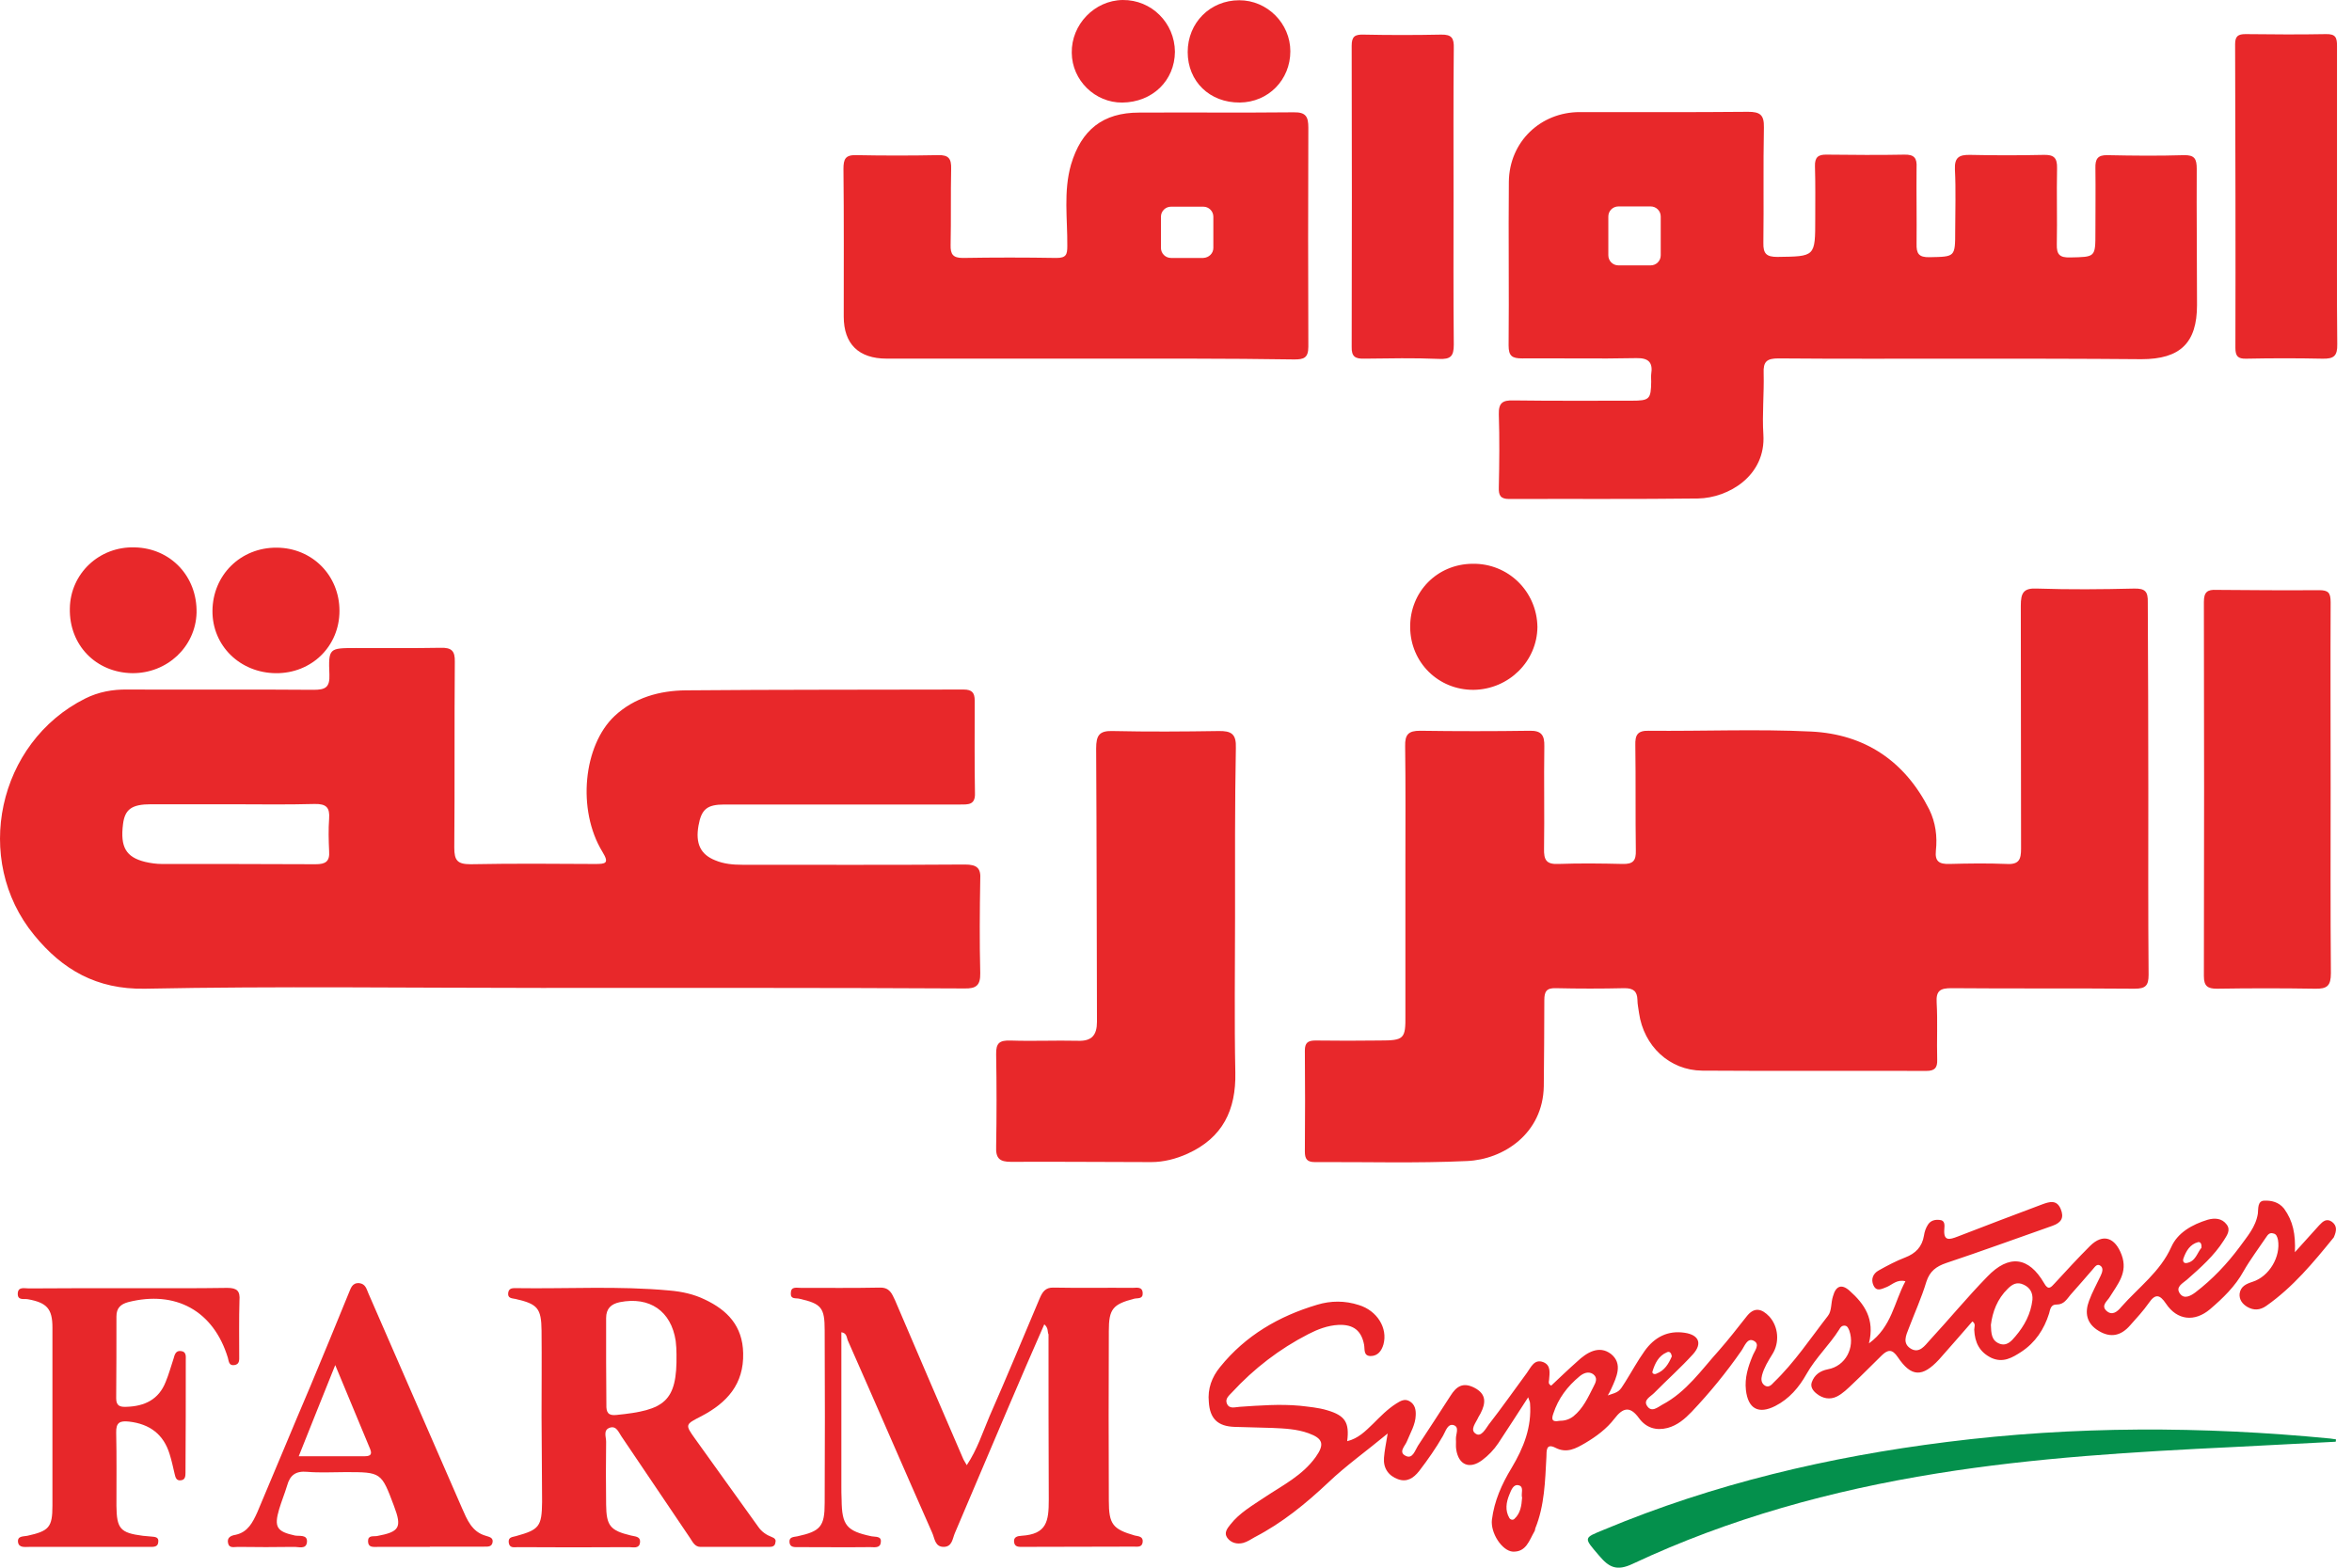
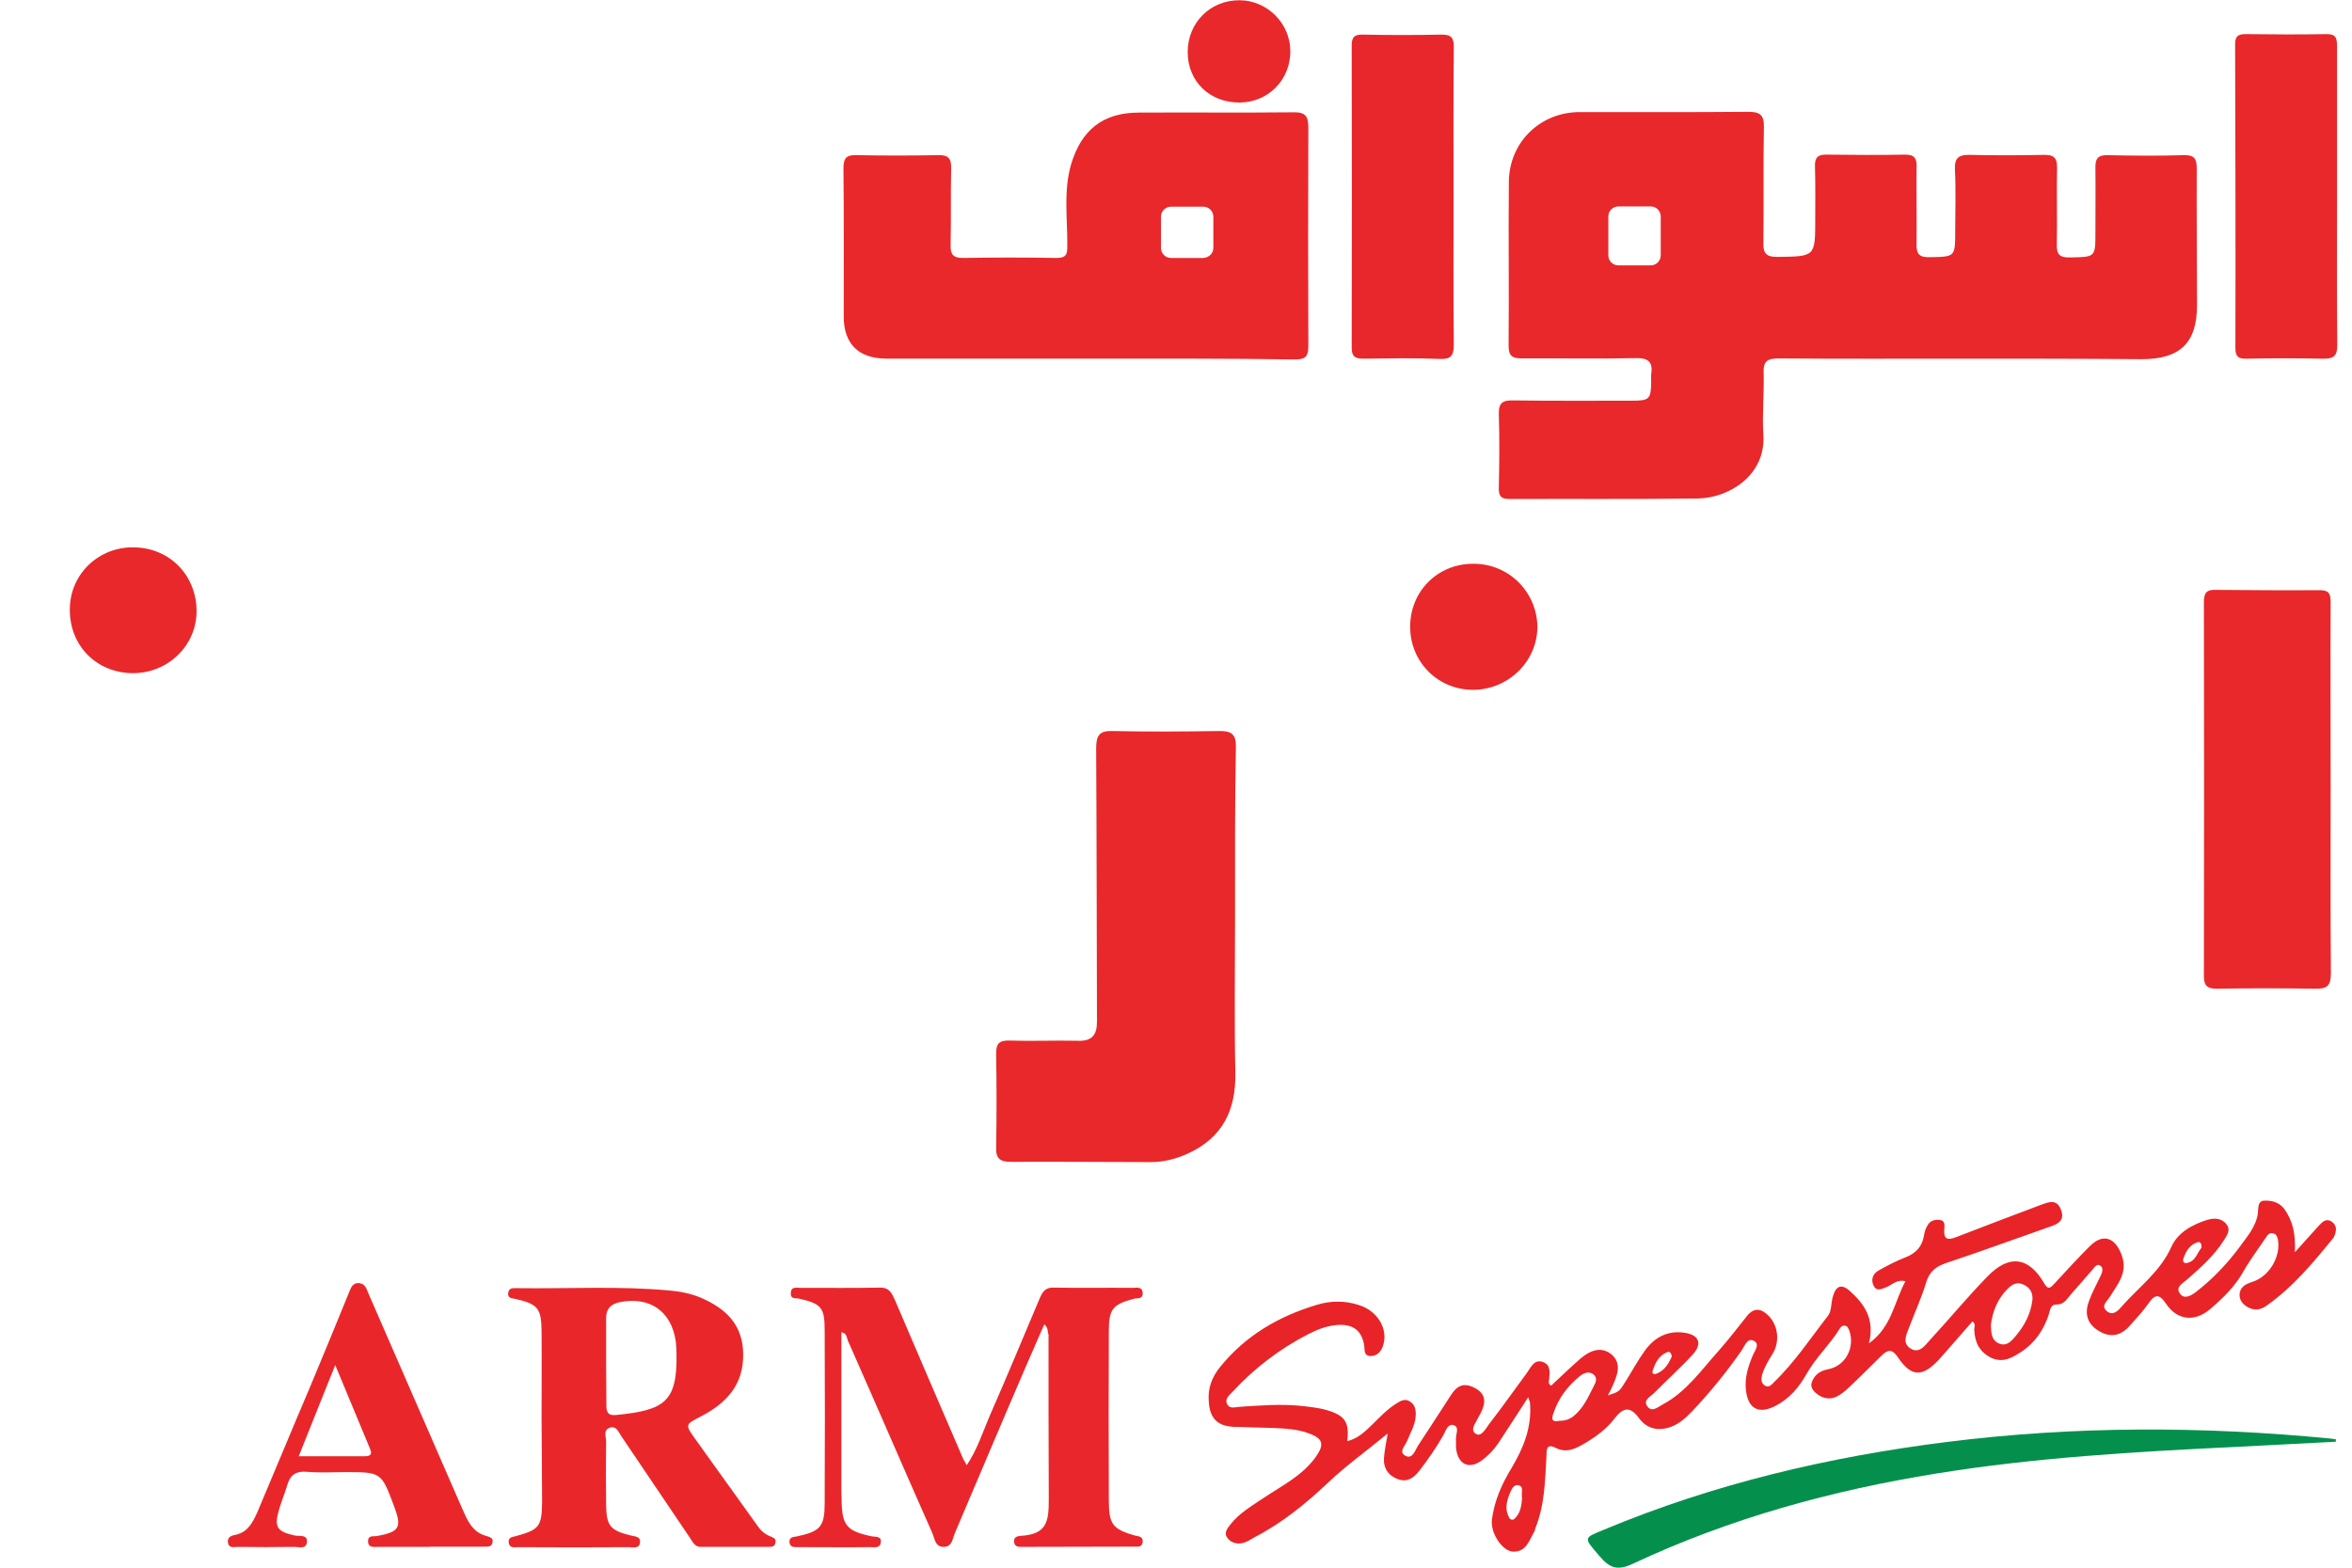
<svg xmlns="http://www.w3.org/2000/svg" width="75" height="50" viewBox="0 0 75 50" fill="none">
-   <path d="M68.505 25.162C68.505 27.142 68.497 29.107 68.514 31.087C68.514 31.433 68.421 31.534 68.067 31.534C66.126 31.517 64.177 31.534 62.228 31.517C61.874 31.517 61.731 31.593 61.756 31.981C61.79 32.588 61.756 33.195 61.773 33.802C61.781 34.054 61.697 34.156 61.427 34.156C59.048 34.147 56.669 34.164 54.281 34.147C53.235 34.139 52.417 33.363 52.265 32.31C52.248 32.166 52.214 32.031 52.214 31.888C52.206 31.618 52.088 31.517 51.801 31.517C51.075 31.534 50.333 31.534 49.607 31.517C49.312 31.509 49.245 31.627 49.245 31.897C49.245 32.807 49.236 33.726 49.228 34.645C49.202 36.153 47.945 36.98 46.781 37.03C45.17 37.106 43.55 37.055 41.93 37.064C41.677 37.064 41.609 36.963 41.609 36.727C41.618 35.656 41.618 34.577 41.609 33.507C41.609 33.262 41.702 33.186 41.947 33.186C42.63 33.195 43.322 33.195 43.997 33.186C44.773 33.186 44.824 33.136 44.815 32.377C44.815 30.776 44.815 29.174 44.815 27.572C44.815 26.316 44.824 25.052 44.807 23.796C44.798 23.425 44.916 23.307 45.279 23.307C46.444 23.324 47.616 23.324 48.781 23.307C49.16 23.299 49.253 23.459 49.245 23.804C49.228 24.892 49.253 25.979 49.236 27.067C49.228 27.421 49.303 27.572 49.692 27.555C50.375 27.53 51.067 27.539 51.742 27.555C52.079 27.564 52.172 27.446 52.163 27.126C52.147 26.005 52.163 24.883 52.147 23.771C52.138 23.442 52.214 23.299 52.577 23.307C54.306 23.324 56.028 23.248 57.757 23.332C59.47 23.417 60.743 24.276 61.52 25.819C61.722 26.232 61.781 26.679 61.731 27.134C61.697 27.471 61.832 27.564 62.161 27.555C62.768 27.539 63.376 27.53 63.983 27.555C64.388 27.581 64.447 27.404 64.447 27.067C64.439 24.479 64.447 21.908 64.439 19.32C64.439 18.907 64.523 18.747 64.97 18.772C65.999 18.806 67.02 18.797 68.05 18.772C68.404 18.764 68.497 18.865 68.488 19.21C68.497 21.217 68.505 23.181 68.505 25.162Z" fill="#E8282B" />
  <path d="M39.383 29.275C39.383 30.919 39.358 32.571 39.392 34.206C39.417 35.403 38.987 36.288 37.873 36.794C37.502 36.963 37.105 37.064 36.709 37.064C35.216 37.064 33.722 37.047 32.238 37.056C31.875 37.056 31.748 36.946 31.765 36.567C31.782 35.589 31.782 34.611 31.765 33.625C31.757 33.262 31.875 33.178 32.221 33.187C32.938 33.212 33.647 33.178 34.372 33.195C34.819 33.212 34.98 33.009 34.98 32.588C34.971 29.688 34.971 26.78 34.954 23.872C34.954 23.451 35.055 23.299 35.494 23.316C36.616 23.341 37.738 23.333 38.852 23.316C39.265 23.307 39.426 23.408 39.409 23.855C39.375 25.676 39.383 27.471 39.383 29.275Z" fill="#E8282A" />
  <path d="M74.36 38.968C74.191 38.85 74.073 38.951 73.955 39.078C73.727 39.331 73.499 39.584 73.179 39.938C73.204 39.364 73.12 38.943 72.833 38.547C72.664 38.336 72.428 38.285 72.209 38.294C71.981 38.294 72.015 38.555 71.998 38.707C71.93 39.137 71.66 39.432 71.424 39.761C71.019 40.308 70.547 40.806 70.007 41.219C69.88 41.312 69.652 41.463 69.509 41.252C69.365 41.042 69.602 40.932 69.737 40.814C70.167 40.435 70.606 40.047 70.909 39.567C71.002 39.415 71.146 39.238 71.002 39.053C70.85 38.85 70.623 38.842 70.403 38.901C69.905 39.053 69.441 39.314 69.239 39.769C68.885 40.561 68.193 41.059 67.644 41.682C67.526 41.826 67.358 41.977 67.172 41.809C66.986 41.64 67.197 41.497 67.273 41.37C67.526 40.958 67.864 40.587 67.653 40.022C67.45 39.474 67.062 39.322 66.641 39.744C66.261 40.123 65.89 40.528 65.518 40.932C65.4 41.059 65.316 41.168 65.181 40.924C64.692 40.081 64.059 39.997 63.367 40.721C62.734 41.37 62.144 42.087 61.528 42.753C61.376 42.922 61.207 43.166 60.946 43.023C60.651 42.854 60.777 42.593 60.87 42.357C61.056 41.868 61.275 41.387 61.427 40.882C61.536 40.544 61.739 40.393 62.059 40.283C63.198 39.904 64.32 39.491 65.451 39.095C65.738 38.993 65.822 38.833 65.713 38.564C65.586 38.252 65.35 38.328 65.122 38.412C64.219 38.749 63.316 39.095 62.422 39.44C62.161 39.541 61.967 39.592 62 39.196C62.009 39.078 62.026 38.918 61.849 38.909C61.705 38.892 61.562 38.926 61.477 39.061C61.41 39.162 61.368 39.288 61.351 39.407C61.292 39.769 61.081 39.98 60.752 40.106C60.465 40.216 60.178 40.367 59.908 40.519C59.722 40.62 59.655 40.806 59.739 40.991C59.841 41.219 60.018 41.101 60.178 41.042C60.347 40.966 60.499 40.797 60.76 40.865C60.397 41.531 60.33 42.315 59.596 42.846C59.79 42.07 59.453 41.59 58.98 41.168C58.727 40.941 58.541 41.008 58.449 41.345C58.381 41.548 58.415 41.809 58.288 41.969C57.731 42.685 57.225 43.453 56.559 44.093C56.483 44.178 56.398 44.262 56.28 44.194C56.154 44.11 56.154 43.984 56.188 43.857C56.255 43.613 56.382 43.41 56.517 43.191C56.753 42.82 56.711 42.315 56.424 41.994C56.179 41.733 55.934 41.674 55.69 41.994C55.403 42.357 55.116 42.728 54.812 43.073C54.256 43.689 53.775 44.397 53.007 44.801C52.855 44.886 52.661 45.063 52.518 44.835C52.4 44.65 52.627 44.548 52.745 44.43C53.159 44.009 53.597 43.621 53.994 43.183C54.289 42.846 54.171 42.576 53.724 42.508C53.176 42.424 52.754 42.652 52.442 43.09C52.214 43.41 52.028 43.756 51.826 44.076C51.632 44.388 51.632 44.388 51.269 44.506C51.32 44.422 51.353 44.355 51.379 44.295C51.547 43.925 51.758 43.495 51.37 43.183C50.991 42.896 50.602 43.132 50.29 43.427C50.004 43.68 49.734 43.941 49.464 44.194C49.362 44.135 49.388 44.076 49.396 44.017C49.413 43.79 49.464 43.545 49.211 43.444C48.924 43.335 48.822 43.604 48.687 43.79C48.282 44.338 47.894 44.894 47.473 45.434C47.371 45.577 47.228 45.846 47.059 45.728C46.857 45.602 47.068 45.374 47.144 45.197C47.16 45.164 47.194 45.113 47.211 45.08C47.38 44.751 47.405 44.464 47.017 44.262C46.654 44.076 46.443 44.211 46.249 44.523C45.912 45.054 45.557 45.585 45.212 46.116C45.119 46.268 45.043 46.538 44.832 46.437C44.57 46.319 44.815 46.108 44.866 45.965C44.975 45.695 45.136 45.434 45.144 45.139C45.153 44.961 45.119 44.793 44.95 44.692C44.79 44.599 44.655 44.683 44.52 44.768C44.241 44.945 44.014 45.181 43.786 45.408C43.541 45.644 43.313 45.88 42.959 45.965C43.035 45.366 42.892 45.147 42.318 44.978C42.039 44.894 41.736 44.869 41.449 44.835C40.808 44.776 40.166 44.827 39.534 44.869C39.382 44.877 39.196 44.953 39.12 44.759C39.061 44.607 39.196 44.506 39.289 44.405C39.989 43.647 40.799 43.023 41.719 42.551C42.014 42.399 42.335 42.273 42.689 42.256C43.161 42.239 43.415 42.441 43.499 42.896C43.524 43.04 43.474 43.242 43.701 43.25C43.938 43.25 44.056 43.082 44.115 42.879C44.258 42.357 43.912 41.8 43.33 41.623C42.892 41.48 42.436 41.48 41.997 41.615C40.782 41.977 39.719 42.593 38.909 43.596C38.639 43.925 38.505 44.295 38.547 44.717C38.58 45.248 38.834 45.492 39.365 45.509C39.77 45.526 40.175 45.526 40.58 45.543C40.959 45.56 41.356 45.577 41.727 45.712C42.191 45.88 42.242 46.066 41.955 46.47C41.533 47.06 40.901 47.372 40.318 47.76C39.93 48.021 39.517 48.257 39.23 48.628C39.137 48.746 39.019 48.889 39.137 49.05C39.255 49.21 39.449 49.26 39.643 49.21C39.77 49.176 39.897 49.092 40.015 49.024C40.892 48.569 41.643 47.954 42.36 47.279C42.917 46.748 43.558 46.293 44.25 45.72C44.191 46.074 44.149 46.276 44.132 46.496C44.106 46.824 44.275 47.069 44.579 47.178C44.857 47.279 45.068 47.153 45.254 46.917C45.532 46.555 45.785 46.192 46.013 45.796C46.097 45.653 46.157 45.408 46.342 45.45C46.553 45.509 46.418 45.737 46.426 45.897C46.435 46.007 46.418 46.125 46.435 46.226C46.511 46.732 46.865 46.867 47.262 46.571C47.464 46.42 47.633 46.243 47.776 46.032C48.088 45.56 48.392 45.088 48.73 44.565C48.763 44.666 48.789 44.717 48.789 44.751C48.848 45.518 48.586 46.175 48.198 46.824C47.886 47.339 47.65 47.87 47.574 48.468C47.523 48.889 47.894 49.463 48.24 49.488C48.671 49.505 48.763 49.126 48.932 48.839C48.949 48.814 48.949 48.772 48.957 48.746C49.253 48.021 49.27 47.237 49.312 46.462C49.32 46.293 49.286 46.015 49.599 46.175C49.961 46.361 50.248 46.201 50.552 46.023C50.906 45.813 51.235 45.568 51.48 45.248C51.75 44.894 51.978 44.835 52.264 45.231C52.492 45.543 52.813 45.636 53.176 45.543C53.488 45.459 53.724 45.257 53.943 45.029C54.526 44.413 55.049 43.773 55.529 43.082C55.631 42.938 55.715 42.66 55.918 42.761C56.145 42.871 55.943 43.09 55.884 43.25C55.74 43.596 55.631 43.95 55.673 44.329C55.74 44.936 56.078 45.113 56.609 44.843C57.056 44.616 57.369 44.245 57.605 43.824C57.9 43.301 58.339 42.896 58.651 42.399C58.685 42.331 58.735 42.273 58.828 42.281C58.913 42.289 58.938 42.365 58.972 42.441C59.157 42.989 58.845 43.571 58.288 43.672C58.035 43.722 57.858 43.849 57.774 44.085C57.723 44.228 57.807 44.355 57.925 44.447C58.12 44.607 58.356 44.65 58.575 44.54C58.761 44.447 58.921 44.287 59.081 44.135C59.394 43.84 59.697 43.529 60.009 43.225C60.203 43.04 60.338 43.023 60.516 43.284C60.946 43.925 61.3 43.933 61.832 43.36C62.194 42.955 62.54 42.551 62.895 42.146C63.013 42.222 62.954 42.323 62.954 42.407C62.971 42.82 63.122 43.124 63.502 43.309C63.873 43.478 64.169 43.301 64.455 43.115C64.903 42.82 65.181 42.399 65.341 41.893C65.375 41.767 65.392 41.598 65.586 41.607C65.814 41.607 65.906 41.438 66.025 41.295C66.261 41.033 66.489 40.764 66.725 40.494C66.801 40.41 66.868 40.283 66.986 40.376C67.079 40.452 67.037 40.578 66.986 40.688C66.86 40.958 66.716 41.21 66.615 41.489C66.472 41.868 66.531 42.214 66.927 42.45C67.315 42.685 67.644 42.593 67.923 42.273C68.134 42.036 68.345 41.809 68.522 41.556C68.724 41.261 68.868 41.278 69.07 41.581C69.425 42.112 69.981 42.171 70.471 41.758C70.884 41.404 71.272 41.033 71.542 40.544C71.753 40.174 72.015 39.828 72.259 39.465C72.318 39.373 72.377 39.305 72.487 39.339C72.588 39.356 72.614 39.44 72.639 39.541C72.732 40.081 72.361 40.713 71.829 40.882C71.626 40.949 71.449 41.025 71.416 41.261C71.399 41.455 71.508 41.59 71.66 41.682C71.863 41.8 72.065 41.792 72.268 41.649C73.12 41.05 73.769 40.266 74.419 39.465C74.512 39.255 74.529 39.095 74.36 38.968ZM69.627 40.131C69.711 39.895 69.838 39.685 70.091 39.617C70.175 39.6 70.209 39.685 70.201 39.794C70.057 39.963 70.015 40.233 69.728 40.283C69.627 40.3 69.593 40.216 69.627 40.131ZM52.695 43.739C52.771 43.486 52.889 43.242 53.15 43.132C53.243 43.082 53.294 43.158 53.311 43.259C53.209 43.495 53.083 43.714 52.813 43.815C52.762 43.84 52.669 43.815 52.695 43.739ZM48.536 47.768C48.519 48.021 48.485 48.266 48.291 48.443C48.24 48.493 48.164 48.468 48.131 48.417C47.987 48.173 48.029 47.912 48.131 47.667C48.19 47.524 48.257 47.33 48.426 47.372C48.611 47.414 48.493 47.642 48.536 47.768ZM50.813 44.228C50.636 44.574 50.484 44.919 50.172 45.172C50.02 45.29 49.86 45.316 49.725 45.316C49.48 45.366 49.472 45.257 49.531 45.088C49.691 44.599 49.978 44.22 50.375 43.891C50.501 43.79 50.653 43.731 50.797 43.824C50.957 43.941 50.889 44.085 50.813 44.228ZM64.81 41.455C64.759 41.902 64.557 42.281 64.27 42.618C64.143 42.77 63.991 42.947 63.755 42.854C63.502 42.753 63.494 42.525 63.485 42.256C63.536 41.843 63.688 41.429 64.025 41.101C64.169 40.958 64.32 40.873 64.531 40.974C64.734 41.067 64.827 41.236 64.81 41.455Z" fill="#E82428" />
  <path d="M74.319 25.111C74.319 27.092 74.31 29.056 74.327 31.037C74.327 31.442 74.209 31.543 73.821 31.534C72.775 31.517 71.737 31.517 70.691 31.534C70.395 31.534 70.277 31.45 70.277 31.13C70.286 27.16 70.286 23.172 70.277 19.202C70.277 18.882 70.387 18.798 70.682 18.814C71.771 18.823 72.859 18.831 73.947 18.823C74.243 18.823 74.319 18.899 74.319 19.211C74.31 21.166 74.319 23.147 74.319 25.111Z" fill="#E8282A" />
  <path d="M33.3 42.238C33.106 42.685 32.92 43.115 32.726 43.553C31.958 45.332 31.207 47.119 30.448 48.898C30.372 49.075 30.364 49.328 30.102 49.336C29.807 49.344 29.807 49.058 29.723 48.881C28.82 46.841 27.934 44.784 27.031 42.744C26.997 42.66 27.006 42.517 26.829 42.491C26.829 44.127 26.829 45.745 26.829 47.372C26.829 47.532 26.829 47.684 26.837 47.836C26.846 48.653 26.997 48.83 27.791 48.999C27.909 49.024 28.12 48.982 28.086 49.193C28.069 49.386 27.883 49.344 27.748 49.344C26.981 49.353 26.23 49.344 25.462 49.344C25.344 49.344 25.192 49.361 25.175 49.193C25.158 49.016 25.302 49.024 25.428 48.999C26.162 48.839 26.297 48.687 26.297 47.937C26.306 46.099 26.306 44.27 26.297 42.432C26.297 41.707 26.196 41.581 25.487 41.421C25.378 41.395 25.209 41.446 25.217 41.252C25.217 41.025 25.386 41.075 25.529 41.075C26.373 41.075 27.208 41.084 28.052 41.067C28.373 41.058 28.44 41.261 28.541 41.471C29.259 43.149 29.976 44.826 30.71 46.52C30.735 46.58 30.769 46.622 30.828 46.731C31.165 46.225 31.334 45.686 31.553 45.172C32.102 43.924 32.625 42.66 33.156 41.404C33.241 41.21 33.333 41.058 33.595 41.067C34.439 41.084 35.274 41.067 36.117 41.075C36.244 41.075 36.43 41.025 36.438 41.244C36.447 41.438 36.278 41.395 36.168 41.421C35.485 41.598 35.358 41.749 35.358 42.449C35.35 44.253 35.35 46.048 35.358 47.861C35.358 48.619 35.485 48.771 36.185 48.974C36.295 48.999 36.455 48.999 36.438 49.176C36.421 49.361 36.269 49.328 36.151 49.328C34.962 49.328 33.789 49.336 32.599 49.336C32.49 49.336 32.363 49.344 32.338 49.193C32.312 49.016 32.447 48.99 32.574 48.982C33.384 48.931 33.443 48.518 33.443 47.827C33.435 46.074 33.435 44.321 33.435 42.559C33.392 42.474 33.443 42.365 33.3 42.238Z" fill="#E9262B" />
  <path d="M46.35 6.288C46.35 7.856 46.342 9.424 46.358 10.992C46.358 11.363 46.257 11.464 45.886 11.447C45.093 11.413 44.3 11.43 43.507 11.439C43.22 11.447 43.093 11.38 43.102 11.059C43.11 7.856 43.11 4.661 43.102 1.458C43.102 1.163 43.203 1.096 43.482 1.104C44.3 1.121 45.135 1.121 45.953 1.104C46.299 1.096 46.367 1.222 46.358 1.543C46.342 3.119 46.35 4.704 46.35 6.288Z" fill="#E8272C" />
  <path d="M74.522 6.23C74.522 7.815 74.513 9.391 74.53 10.976C74.538 11.355 74.42 11.448 74.058 11.44C73.256 11.423 72.446 11.423 71.628 11.44C71.358 11.448 71.282 11.355 71.282 11.094C71.29 7.865 71.282 4.637 71.273 1.409C71.273 1.156 71.366 1.088 71.603 1.088C72.455 1.097 73.315 1.105 74.167 1.088C74.479 1.08 74.522 1.198 74.522 1.468C74.522 3.061 74.522 4.645 74.522 6.23Z" fill="#E8282A" />
-   <path d="M4.118 41.085C5.164 41.085 6.202 41.093 7.248 41.076C7.56 41.076 7.662 41.177 7.636 41.481C7.619 42.071 7.628 42.669 7.628 43.251C7.628 43.369 7.645 43.512 7.476 43.538C7.299 43.563 7.299 43.428 7.265 43.301C6.809 41.809 5.603 41.144 4.084 41.531C3.84 41.599 3.713 41.725 3.713 41.986C3.713 42.855 3.713 43.723 3.705 44.6C3.705 44.844 3.831 44.878 4.034 44.869C4.616 44.852 5.063 44.633 5.282 44.077C5.384 43.833 5.451 43.58 5.536 43.327C5.569 43.209 5.603 43.066 5.772 43.091C5.949 43.108 5.924 43.268 5.924 43.377C5.924 44.574 5.924 45.763 5.915 46.968C5.915 47.078 5.907 47.204 5.763 47.213C5.62 47.23 5.595 47.12 5.569 47.01C5.519 46.8 5.476 46.589 5.409 46.378C5.215 45.746 4.776 45.417 4.118 45.341C3.823 45.308 3.696 45.367 3.705 45.695C3.722 46.471 3.713 47.246 3.713 48.03C3.722 48.755 3.831 48.89 4.557 48.983C4.65 48.991 4.743 49 4.835 49.008C4.945 49.017 5.072 49.025 5.046 49.185C5.038 49.337 4.903 49.337 4.802 49.337C4.312 49.337 3.84 49.337 3.35 49.337C2.541 49.337 1.739 49.337 0.921 49.337C0.794 49.337 0.6 49.371 0.575 49.185C0.55 48.983 0.744 49.008 0.87 48.983C1.562 48.831 1.672 48.713 1.672 48.022C1.672 46.125 1.672 44.237 1.672 42.341C1.672 41.742 1.494 41.548 0.895 41.439C0.777 41.413 0.566 41.489 0.566 41.27C0.566 41.026 0.777 41.093 0.921 41.093C2.001 41.085 3.055 41.085 4.118 41.085Z" fill="#E7272A" />
  <path d="M15.491 48.983C15.043 48.857 14.892 48.461 14.731 48.098C13.736 45.814 12.74 43.53 11.745 41.245C11.686 41.102 11.652 40.95 11.458 40.925C11.222 40.908 11.188 41.093 11.12 41.245C10.716 42.231 10.311 43.226 9.897 44.212C9.324 45.553 8.767 46.91 8.201 48.242C8.058 48.553 7.906 48.865 7.518 48.95C7.366 48.975 7.231 49.034 7.273 49.219C7.307 49.388 7.467 49.337 7.586 49.337C8.185 49.346 8.775 49.346 9.357 49.337C9.518 49.329 9.762 49.43 9.788 49.186C9.813 48.933 9.543 49 9.408 48.975C8.826 48.849 8.733 48.705 8.902 48.132C8.978 47.879 9.079 47.635 9.155 47.382C9.248 47.045 9.433 46.91 9.796 46.943C10.201 46.977 10.606 46.952 11.011 46.952C12.158 46.952 12.158 46.952 12.563 48.031C12.825 48.722 12.74 48.857 12.015 48.992C11.905 49.009 11.736 48.958 11.736 49.152C11.736 49.363 11.897 49.337 12.032 49.337H13.711C13.711 49.337 13.711 49.337 13.702 49.329H15.432C15.55 49.329 15.693 49.346 15.71 49.169C15.719 49.034 15.592 49.017 15.491 48.983ZM11.601 46.446H9.526C9.914 45.46 10.285 44.558 10.69 43.538C11.095 44.516 11.45 45.367 11.804 46.218C11.888 46.421 11.77 46.446 11.601 46.446Z" fill="#E9272B" />
  <path d="M74.479 45.983C73.4 46.042 72.311 46.092 71.231 46.151C68.068 46.303 64.904 46.488 61.766 46.994C58.408 47.534 55.151 48.427 52.063 49.877C51.549 50.121 51.304 49.986 50.992 49.616C50.494 49.034 50.486 49.059 51.144 48.789C54.654 47.323 58.315 46.463 62.078 45.991C66.153 45.477 70.227 45.485 74.311 45.881C74.37 45.89 74.429 45.898 74.488 45.907C74.488 45.924 74.488 45.957 74.479 45.983Z" fill="#04904C" />
-   <path d="M10.825 19.482C10.825 20.611 9.939 21.479 8.8 21.471C7.653 21.462 6.767 20.594 6.775 19.482C6.784 18.335 7.678 17.458 8.826 17.467C9.956 17.475 10.825 18.352 10.825 19.482Z" fill="#E8282A" />
  <path d="M46.992 22.002C45.87 22.01 44.975 21.133 44.967 20.004C44.958 18.874 45.827 17.989 46.958 17.981C48.097 17.964 49.008 18.866 49.025 19.995C49.016 21.091 48.114 21.985 46.992 22.002Z" fill="#E8282A" />
  <path d="M4.218 21.47C3.062 21.453 2.202 20.577 2.227 19.405C2.244 18.293 3.164 17.424 4.294 17.458C5.441 17.483 6.294 18.385 6.268 19.549C6.234 20.627 5.332 21.479 4.218 21.47Z" fill="#E8282A" />
  <path d="M41.146 1.635C41.146 2.545 40.446 3.262 39.535 3.27C38.573 3.278 37.873 2.596 37.873 1.66C37.873 0.724 38.59 0.008 39.518 0.008C40.413 0.008 41.146 0.75 41.146 1.635Z" fill="#E8282B" />
-   <path d="M35.788 3.271C34.919 3.279 34.184 2.563 34.176 1.686C34.159 0.784 34.902 0.009 35.804 7.19418e-05C36.715 -0.008 37.458 0.725 37.466 1.652C37.458 2.571 36.749 3.262 35.788 3.271Z" fill="#E9272D" />
-   <path d="M30.769 27.573C28.398 27.59 26.036 27.581 23.673 27.581C23.378 27.581 23.083 27.556 22.804 27.438C22.34 27.252 22.172 26.907 22.273 26.334C22.366 25.811 22.543 25.659 23.1 25.659H30.617C30.878 25.659 31.106 25.676 31.089 25.288C31.072 24.311 31.081 23.333 31.081 22.346C31.081 22.094 30.996 21.992 30.726 21.992C27.774 22.001 24.812 21.992 21.868 22.018C21.041 22.026 20.231 22.245 19.599 22.835C18.603 23.771 18.392 25.828 19.21 27.168C19.438 27.539 19.312 27.556 18.974 27.556C17.65 27.547 16.334 27.539 15.009 27.564C14.587 27.564 14.486 27.446 14.486 27.033C14.503 25.052 14.486 23.088 14.503 21.107C14.511 20.762 14.402 20.652 14.056 20.661C13.153 20.677 12.25 20.669 11.348 20.669C10.495 20.669 10.47 20.669 10.504 21.512C10.521 21.925 10.377 22.001 9.998 22.001C8.015 21.984 6.049 22.001 4.067 21.992C3.594 21.984 3.139 22.068 2.717 22.279C-0.076 23.678 -0.885 27.421 1.089 29.823C1.991 30.927 3.08 31.56 4.615 31.534C8.825 31.45 13.043 31.509 17.253 31.509C21.741 31.509 26.238 31.501 30.752 31.526C31.123 31.534 31.266 31.433 31.258 31.037C31.233 30.043 31.241 29.048 31.258 28.053C31.283 27.691 31.157 27.573 30.769 27.573ZM10.065 27.564C8.428 27.556 6.8 27.556 5.172 27.556C4.986 27.556 4.801 27.53 4.624 27.488C4.016 27.337 3.831 27.016 3.923 26.283C3.982 25.811 4.202 25.651 4.818 25.651H7.323C8.226 25.651 9.129 25.668 10.031 25.642C10.411 25.634 10.521 25.76 10.495 26.114C10.47 26.452 10.479 26.797 10.495 27.143C10.521 27.48 10.377 27.564 10.065 27.564Z" fill="#E8282A" />
  <path d="M24.617 49.025C24.44 48.957 24.288 48.856 24.179 48.696C23.512 47.76 22.837 46.833 22.171 45.897C21.833 45.425 21.85 45.434 22.373 45.164C23.175 44.742 23.723 44.152 23.698 43.158C23.681 42.289 23.192 41.784 22.475 41.447C22.129 41.278 21.749 41.194 21.352 41.16C19.724 41.008 18.096 41.109 16.459 41.084C16.35 41.084 16.232 41.076 16.206 41.227C16.181 41.413 16.316 41.404 16.442 41.43C17.143 41.59 17.261 41.725 17.269 42.441C17.278 43.352 17.269 44.279 17.269 45.189C17.278 46.091 17.278 46.993 17.286 47.904C17.278 48.687 17.193 48.788 16.459 48.991C16.35 49.025 16.198 49.016 16.223 49.202C16.248 49.387 16.4 49.345 16.51 49.345C17.7 49.353 18.872 49.353 20.062 49.345C20.188 49.345 20.382 49.404 20.408 49.202C20.433 48.991 20.239 49.008 20.121 48.974C19.454 48.814 19.336 48.662 19.328 47.988C19.319 47.313 19.319 46.656 19.328 45.982C19.328 45.821 19.227 45.611 19.446 45.535C19.657 45.467 19.724 45.678 19.817 45.813C20.543 46.892 21.277 47.979 22.002 49.05C22.087 49.176 22.154 49.337 22.34 49.337H24.533C24.634 49.337 24.719 49.311 24.727 49.185C24.753 49.109 24.693 49.05 24.617 49.025ZM19.648 45.13C19.395 45.156 19.328 45.046 19.336 44.801C19.336 44.346 19.328 43.891 19.328 43.436V42.037C19.328 41.742 19.48 41.59 19.766 41.531C20.711 41.345 21.403 41.809 21.547 42.77C21.563 42.913 21.572 43.048 21.572 43.191C21.597 44.709 21.192 44.978 19.648 45.13Z" fill="#E9272B" />
  <path d="M34.709 11.438C32.557 11.438 30.415 11.438 28.272 11.438C27.386 11.438 26.905 10.975 26.905 10.098C26.905 8.53 26.913 6.963 26.896 5.386C26.896 5.074 26.956 4.939 27.301 4.948C28.17 4.965 29.048 4.965 29.917 4.948C30.254 4.939 30.339 5.066 30.33 5.386C30.313 6.195 30.33 6.996 30.313 7.814C30.305 8.109 30.389 8.227 30.701 8.227C31.697 8.21 32.692 8.21 33.688 8.227C34 8.227 34.034 8.117 34.034 7.848C34.042 6.979 33.907 6.111 34.152 5.251C34.481 4.139 35.173 3.591 36.32 3.591C37.965 3.582 39.619 3.599 41.255 3.582C41.644 3.574 41.72 3.726 41.72 4.071C41.711 6.406 41.711 8.733 41.72 11.059C41.72 11.422 41.568 11.464 41.272 11.464C39.087 11.43 36.894 11.438 34.709 11.438ZM38.691 7.907V6.912C38.691 6.735 38.547 6.592 38.37 6.592H37.341C37.164 6.592 37.02 6.735 37.02 6.912V7.907C37.02 8.084 37.164 8.227 37.341 8.227H38.37C38.547 8.219 38.691 8.084 38.691 7.907Z" fill="#E8282A" />
  <path d="M62.549 11.439C60.609 11.439 58.669 11.448 56.711 11.431C56.34 11.431 56.222 11.532 56.239 11.903C56.256 12.552 56.188 13.21 56.23 13.859C56.315 15.174 55.117 15.882 54.147 15.899C52.139 15.924 50.131 15.907 48.123 15.915C47.844 15.915 47.785 15.797 47.794 15.544C47.811 14.769 47.819 13.985 47.794 13.21C47.785 12.847 47.92 12.763 48.249 12.771C49.506 12.788 50.772 12.78 52.029 12.78C52.603 12.78 52.645 12.729 52.653 12.173C52.653 12.097 52.645 12.013 52.653 11.937C52.712 11.566 52.577 11.414 52.181 11.422C50.966 11.448 49.751 11.422 48.536 11.431C48.216 11.431 48.106 11.355 48.106 11.018C48.123 9.281 48.097 7.537 48.114 5.792C48.131 4.519 49.127 3.575 50.375 3.575C52.164 3.575 53.952 3.583 55.741 3.566C56.121 3.566 56.256 3.659 56.247 4.064C56.222 5.294 56.247 6.517 56.23 7.747C56.222 8.093 56.331 8.194 56.677 8.194C57.884 8.177 57.884 8.194 57.884 6.98C57.884 6.424 57.892 5.859 57.875 5.303C57.867 5.016 57.977 4.924 58.255 4.932C59.073 4.94 59.909 4.949 60.727 4.932C61.048 4.924 61.132 5.05 61.115 5.345C61.107 6.154 61.123 6.955 61.115 7.773C61.107 8.085 61.183 8.211 61.529 8.203C62.347 8.186 62.347 8.203 62.347 7.36C62.347 6.711 62.372 6.053 62.338 5.404C62.322 5.025 62.465 4.932 62.828 4.94C63.604 4.957 64.388 4.957 65.165 4.94C65.485 4.932 65.603 5.025 65.595 5.362C65.578 6.171 65.603 6.972 65.587 7.79C65.578 8.118 65.679 8.219 66.008 8.211C66.818 8.194 66.818 8.211 66.818 7.41C66.818 6.727 66.827 6.036 66.818 5.362C66.81 5.075 66.886 4.94 67.206 4.949C68.016 4.966 68.818 4.974 69.636 4.949C69.982 4.94 70.049 5.067 70.049 5.387C70.041 6.837 70.058 8.278 70.058 9.728C70.058 10.934 69.526 11.456 68.286 11.456C66.371 11.439 64.464 11.439 62.549 11.439ZM52.957 8.144V6.904C52.957 6.727 52.813 6.584 52.636 6.584H51.607C51.43 6.584 51.286 6.727 51.286 6.904V8.144C51.286 8.321 51.43 8.464 51.607 8.464H52.636C52.813 8.464 52.957 8.321 52.957 8.144Z" fill="#E8282A" />
</svg>